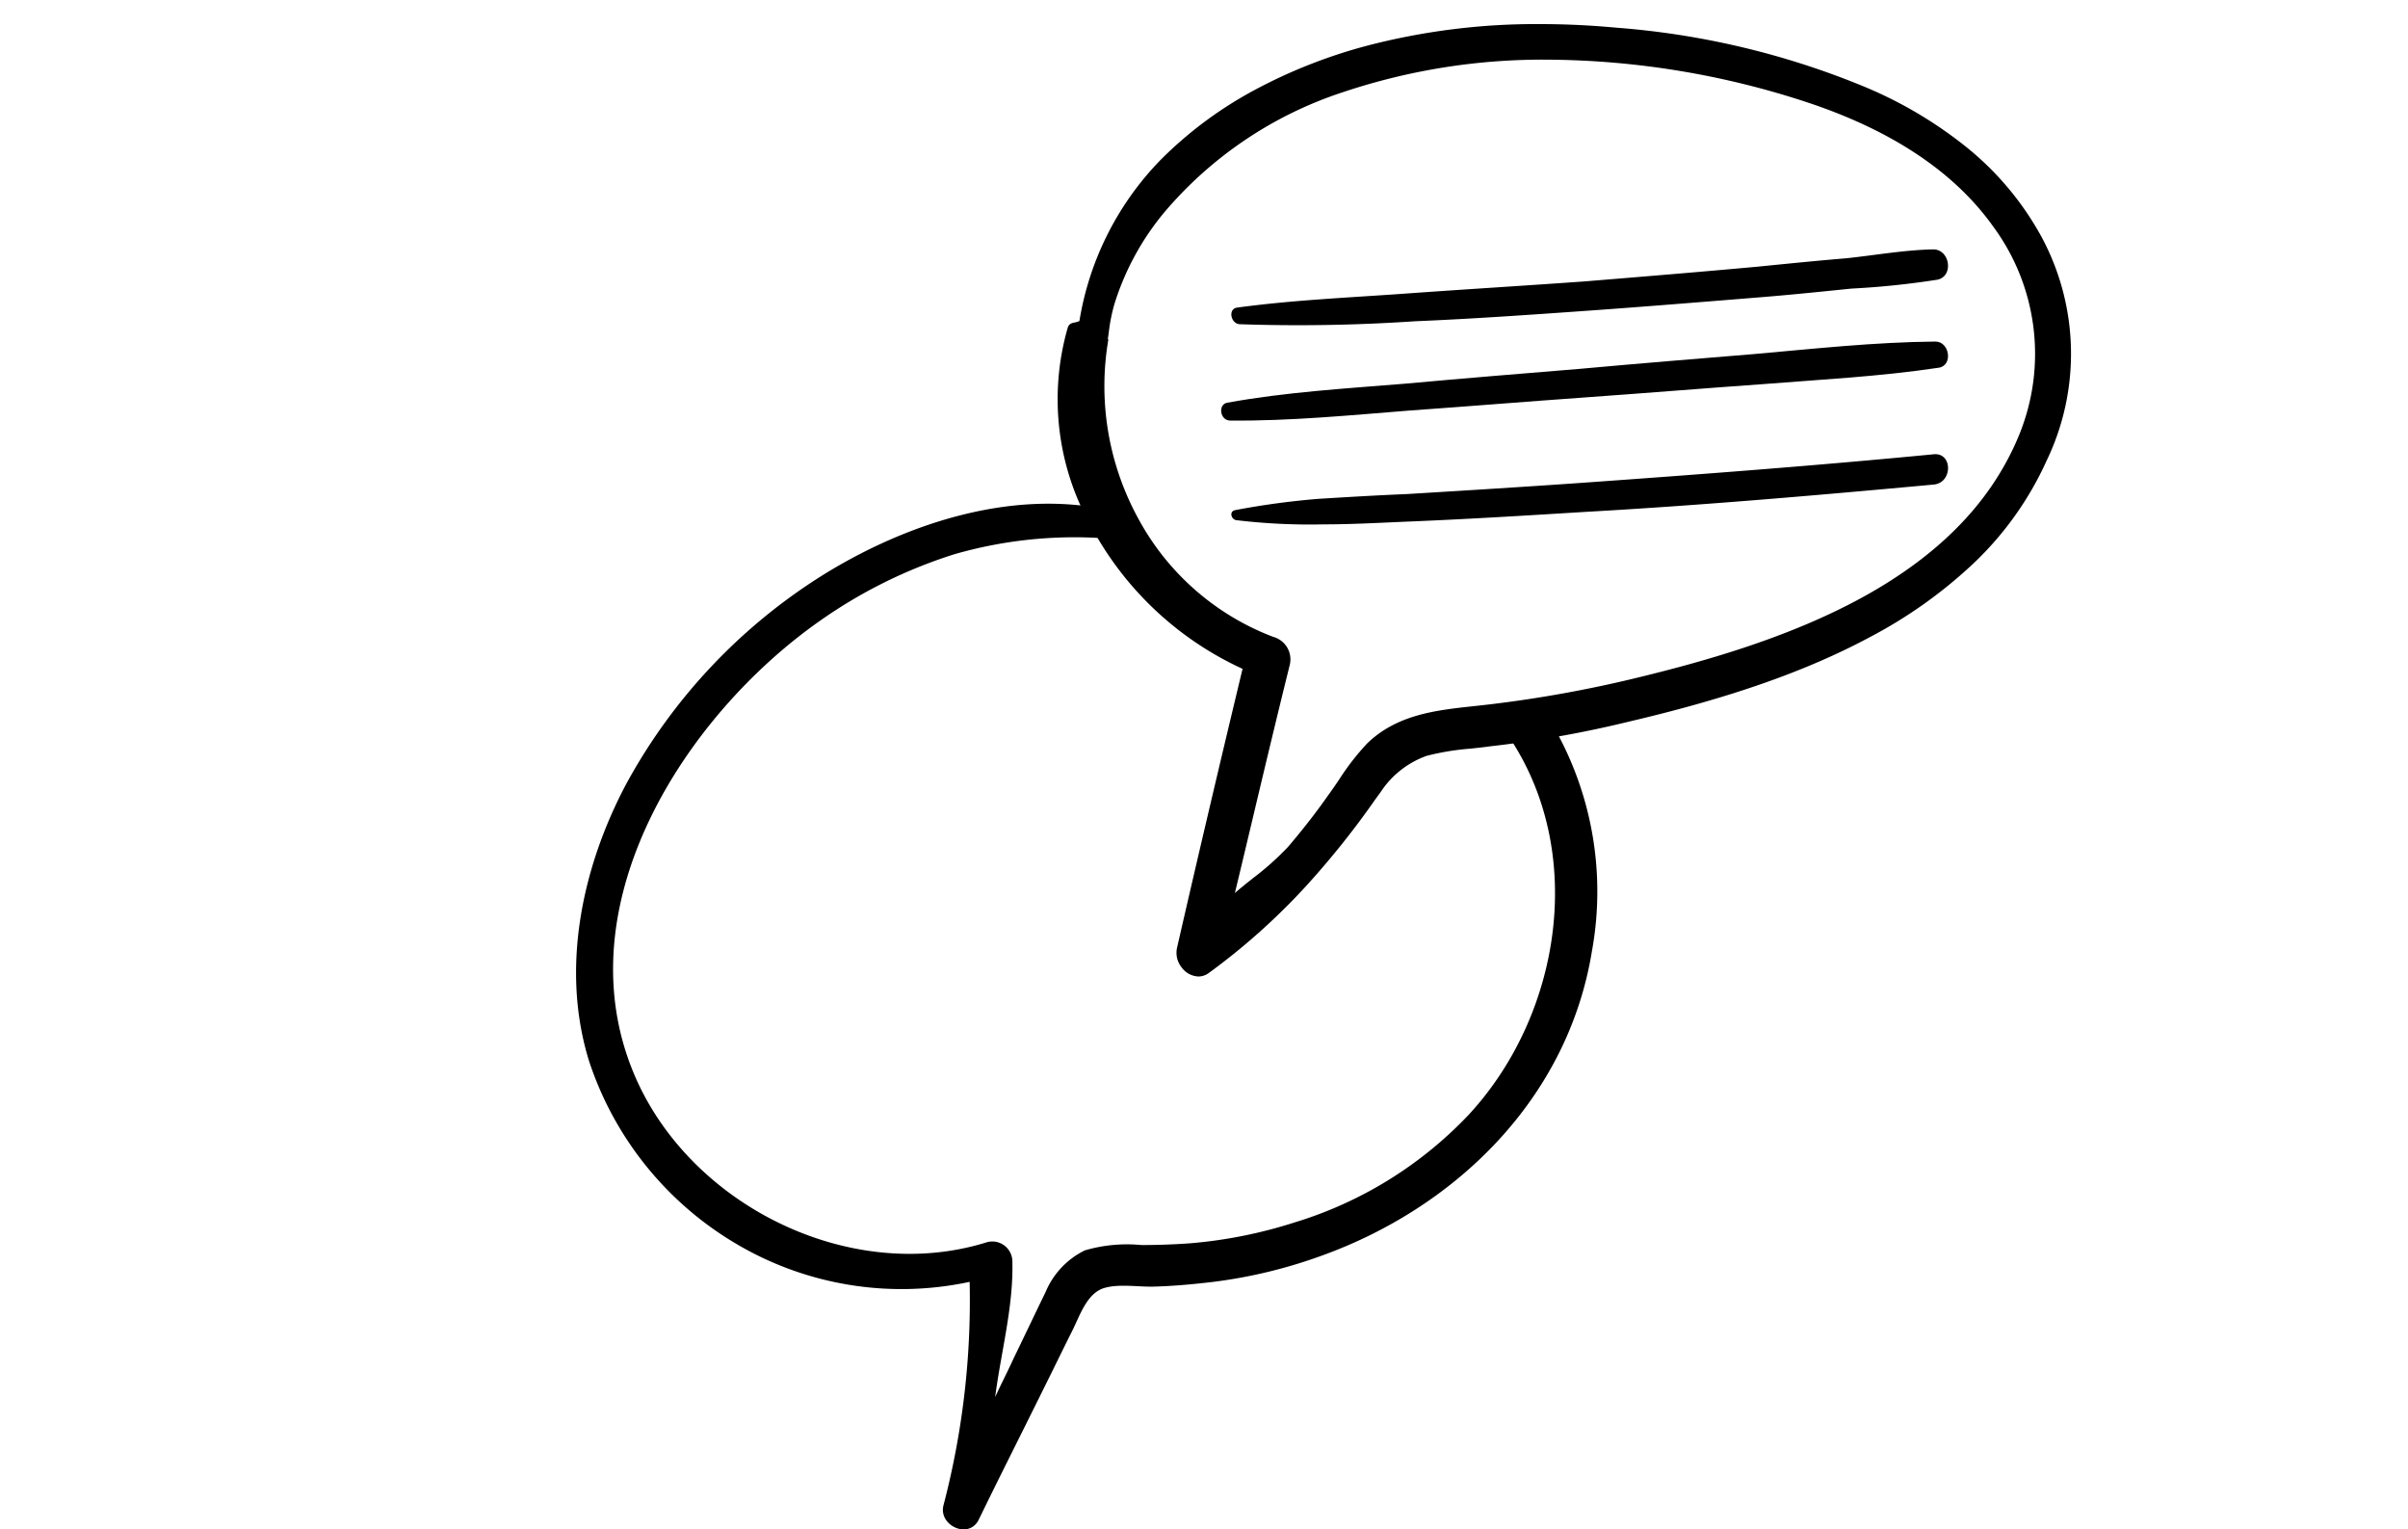
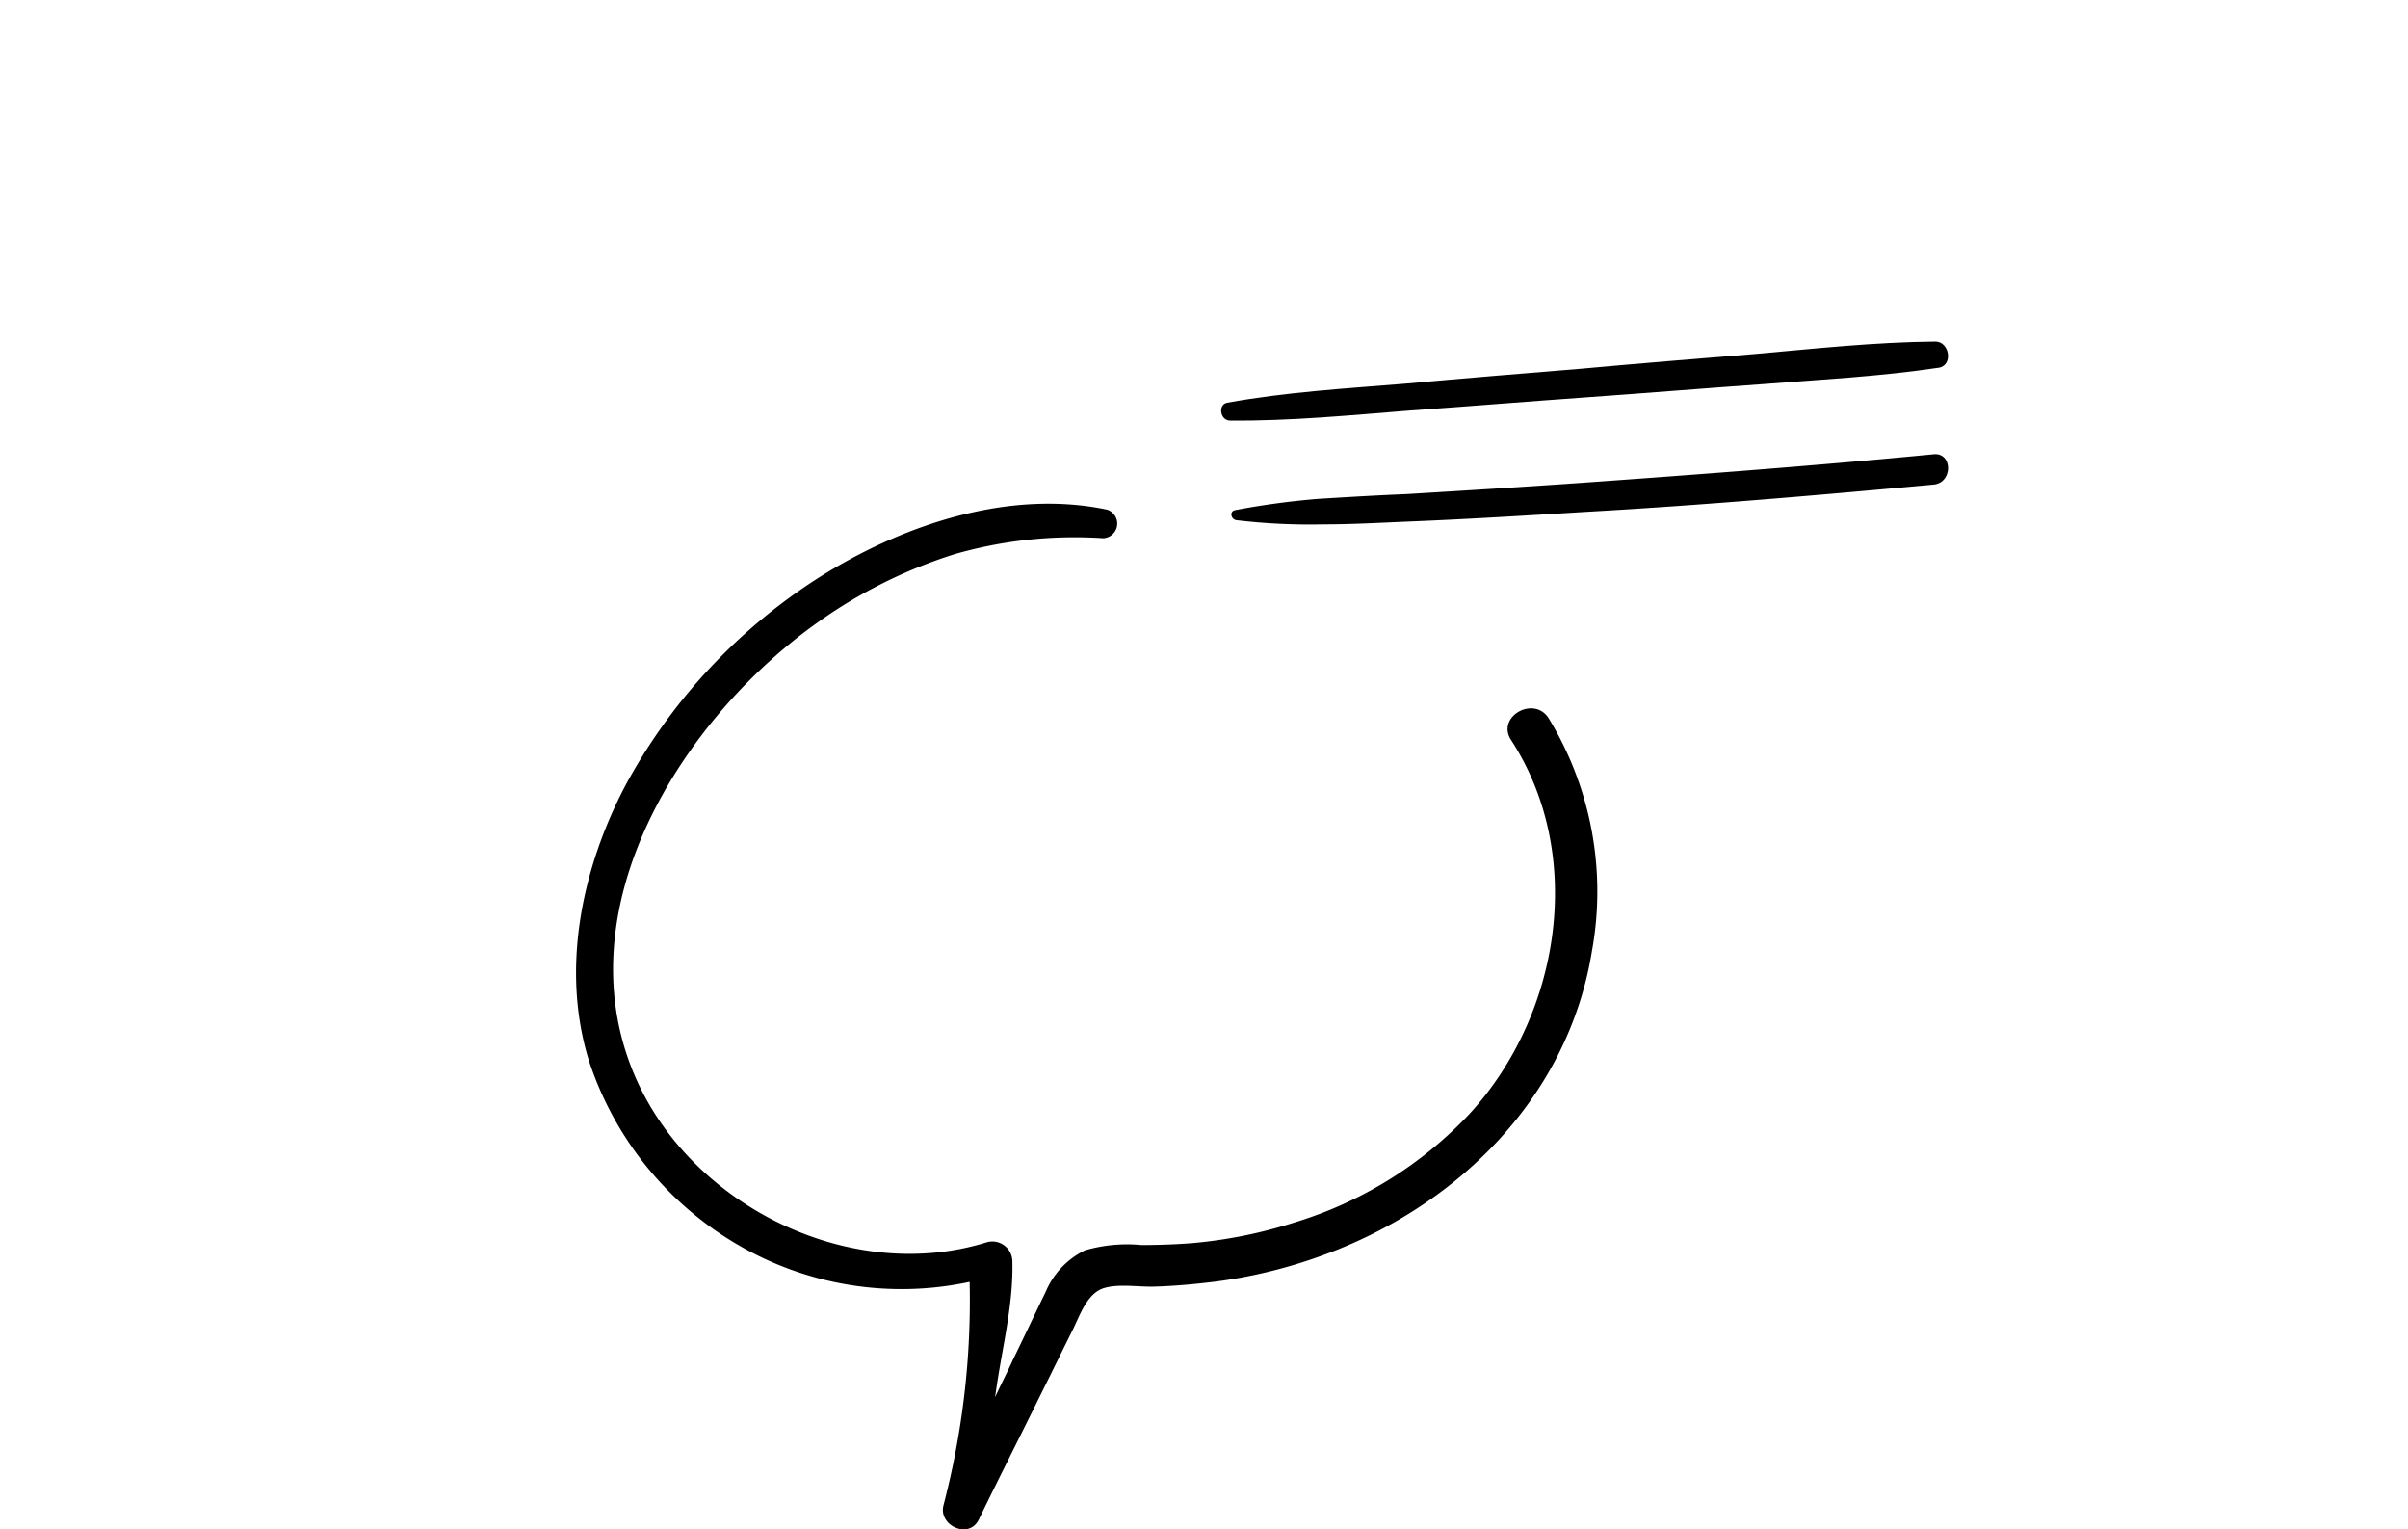
<svg xmlns="http://www.w3.org/2000/svg" id="Group_4_Copy" data-name="Group 4 Copy" width="200" height="126.992" viewBox="0 0 200 126.992">
-   <path id="Clip_2" data-name="Clip 2" d="M0,0H200V114H0Z" fill="none" />
+   <path id="Clip_2" data-name="Clip 2" d="M0,0V114H0Z" fill="none" />
  <g id="Group_12_Copy" data-name="Group 12 Copy" transform="translate(47 2)">
    <g id="Group_3" data-name="Group 3" transform="translate(0 39.116)">
      <path id="Clip_2-2" data-name="Clip 2" d="M0,0H84.78V85.168H0Z" transform="translate(0.85 0.709)" fill="none" />
      <path id="Fill_1" data-name="Fill 1" d="M80.776,17.81c-1.233-1.923-4.389-.1-3.107,1.825,6.214,9.568,4.094,22.835-3.5,31.071a33.2,33.2,0,0,1-14.5,8.976,38.818,38.818,0,0,1-8.631,1.726c-1.332.1-2.713.148-4.094.148A12.448,12.448,0,0,0,42.257,62,6.745,6.745,0,0,0,39,65.453c-.888,1.825-1.776,3.7-2.663,5.524-.493,1.085-1.036,2.121-1.529,3.206.493-3.8,1.529-7.5,1.43-11.294a1.668,1.668,0,0,0-2.071-1.578C22.726,64.91,9.311,58.2,4.774,47.254-1.046,33.247,9.065,17.563,20.26,9.721A40.565,40.565,0,0,1,31.407,4.2,36.076,36.076,0,0,1,43.786,2.866,1.218,1.218,0,0,0,44.131.5C36.191-1.178,27.658,1.583,20.9,5.677A46.886,46.886,0,0,0,4.133,23.333c-3.65,6.9-5.425,15.289-3.058,22.934a27.653,27.653,0,0,0,12.231,15.19,26.958,26.958,0,0,0,19.383,3.156,67.206,67.206,0,0,1-2.17,18.544c-.444,1.677,2.071,2.861,2.91,1.233,1.776-3.65,3.6-7.25,5.376-10.85.789-1.578,1.578-3.206,2.367-4.784.641-1.233,1.233-3.255,2.762-3.65,1.233-.345,2.861-.049,4.143-.1,1.628-.049,3.255-.2,4.883-.395a41.168,41.168,0,0,0,8.828-2.121C73.131,58.449,82.4,49.325,84.376,37.143a27.616,27.616,0,0,0-3.6-19.333" transform="translate(0.846 0.709)" />
    </g>
-     <path id="Fill_4" data-name="Fill 4" d="M11.714,79.082h0a1.808,1.808,0,0,1-1.374-.736,1.94,1.94,0,0,1-.4-1.627c1.709-7.461,3.491-15.044,5.447-23.182A27.049,27.049,0,0,1,2.911,41.9,21.486,21.486,0,0,1,.856,25.247c.1-.367.332-.416.6-.473a1.529,1.529,0,0,0,.381-.117,24.9,24.9,0,0,1,6.673-13.31,33.03,33.03,0,0,1,7.938-5.906,43.083,43.083,0,0,1,9.189-3.622A55.613,55.613,0,0,1,40.126,0c2.064,0,4.19.1,6.319.3A67.239,67.239,0,0,1,66.811,5.109,34.933,34.933,0,0,1,75.4,10.131a24.832,24.832,0,0,1,6.379,7.6,20.462,20.462,0,0,1,.392,18.517A27.21,27.21,0,0,1,76.1,44.778a38.889,38.889,0,0,1-8.585,6.112c-5.263,2.826-11.616,5.056-19.991,7.018a91.7,91.7,0,0,1-11.581,2.063c-.539.077-1.1.136-1.641.193a21.137,21.137,0,0,0-3.61.593,7.615,7.615,0,0,0-3.828,3l-.419.573-.026.036a70.6,70.6,0,0,1-5.934,7.4,54.562,54.562,0,0,1-7.9,7.024A1.441,1.441,0,0,1,11.714,79.082ZM40.756,2.954a52.246,52.246,0,0,0-17.032,2.7A32.82,32.82,0,0,0,8.855,15.669a22.181,22.181,0,0,0-4.122,7.613A14.341,14.341,0,0,0,4.276,25.6c-.027.192-.054.385-.083.578h.05A22.888,22.888,0,0,0,6.7,41.012a21.357,21.357,0,0,0,11.237,9.872,1.935,1.935,0,0,1,1.374,2.309c-1.1,4.434-2.169,8.923-3.2,13.263-.443,1.86-.9,3.784-1.361,5.694.49-.424,1-.834,1.5-1.23a23.531,23.531,0,0,0,2.915-2.6c1.243-1.46,2.349-2.881,3.289-4.224.323-.441.638-.9.943-1.35a20.758,20.758,0,0,1,2.345-3.022c2.487-2.4,5.713-2.751,8.832-3.087.451-.049.918-.1,1.375-.154a103.164,103.164,0,0,0,12.219-2.21c12.157-2.942,26.752-7.9,31.75-20.235a17.8,17.8,0,0,0-2.159-17.19C74.569,12.342,69.4,8.872,62.394,6.534A70.079,70.079,0,0,0,40.756,2.954Z" transform="translate(40.816)" />
-     <path id="Fill_6" data-name="Fill 6" d="M15.26,5.968c4.826-.2,9.652-.543,14.528-.888,4.826-.345,9.652-.74,14.528-1.134,2.413-.2,4.777-.444,7.19-.69a68.664,68.664,0,0,0,7.141-.74C60.025,2.219,59.68,0,58.3,0c-2.413.049-4.875.493-7.239.74-2.413.2-4.826.444-7.288.69-4.826.444-9.652.838-14.478,1.233-4.826.345-9.7.641-14.528.986C10.04,3.995,5.214,4.192.486,4.833c-.788.1-.542,1.332.2,1.381A143.767,143.767,0,0,0,15.26,5.968" transform="translate(55.272 18.707)" />
    <path id="Fill_8" data-name="Fill 8" d="M30.257,4.636c4.878-.345,9.657-.74,14.535-1.085,4.976-.395,9.9-.641,14.83-1.381,1.182-.2.887-2.17-.3-2.17-5.075.049-10,.592-15.027,1.036-4.828.395-9.657.789-14.535,1.233-4.828.395-9.657.789-14.535,1.233C10.352,3.9,5.375,4.192.5,5.08c-.788.148-.591,1.48.246,1.48,4.976.049,10-.444,14.978-.838,4.878-.345,9.657-.74,14.535-1.085" transform="translate(54.422 26.361)" />
    <path id="Fill_10" data-name="Fill 10" d="M29.16,2.374c-4.9.345-9.742.641-14.588.937-2.473.1-4.9.247-7.319.395A64.867,64.867,0,0,0,.33,4.642c-.544.1-.346.789.1.838A51.608,51.608,0,0,0,7.7,5.826c2.473,0,4.9-.148,7.368-.247,4.8-.2,9.544-.493,14.341-.789,9.643-.543,19.286-1.381,28.93-2.269,1.582-.148,1.582-2.663,0-2.515C48.644.943,38.853,1.683,29.16,2.374" transform="translate(55.272 35.714)" />
  </g>
</svg>